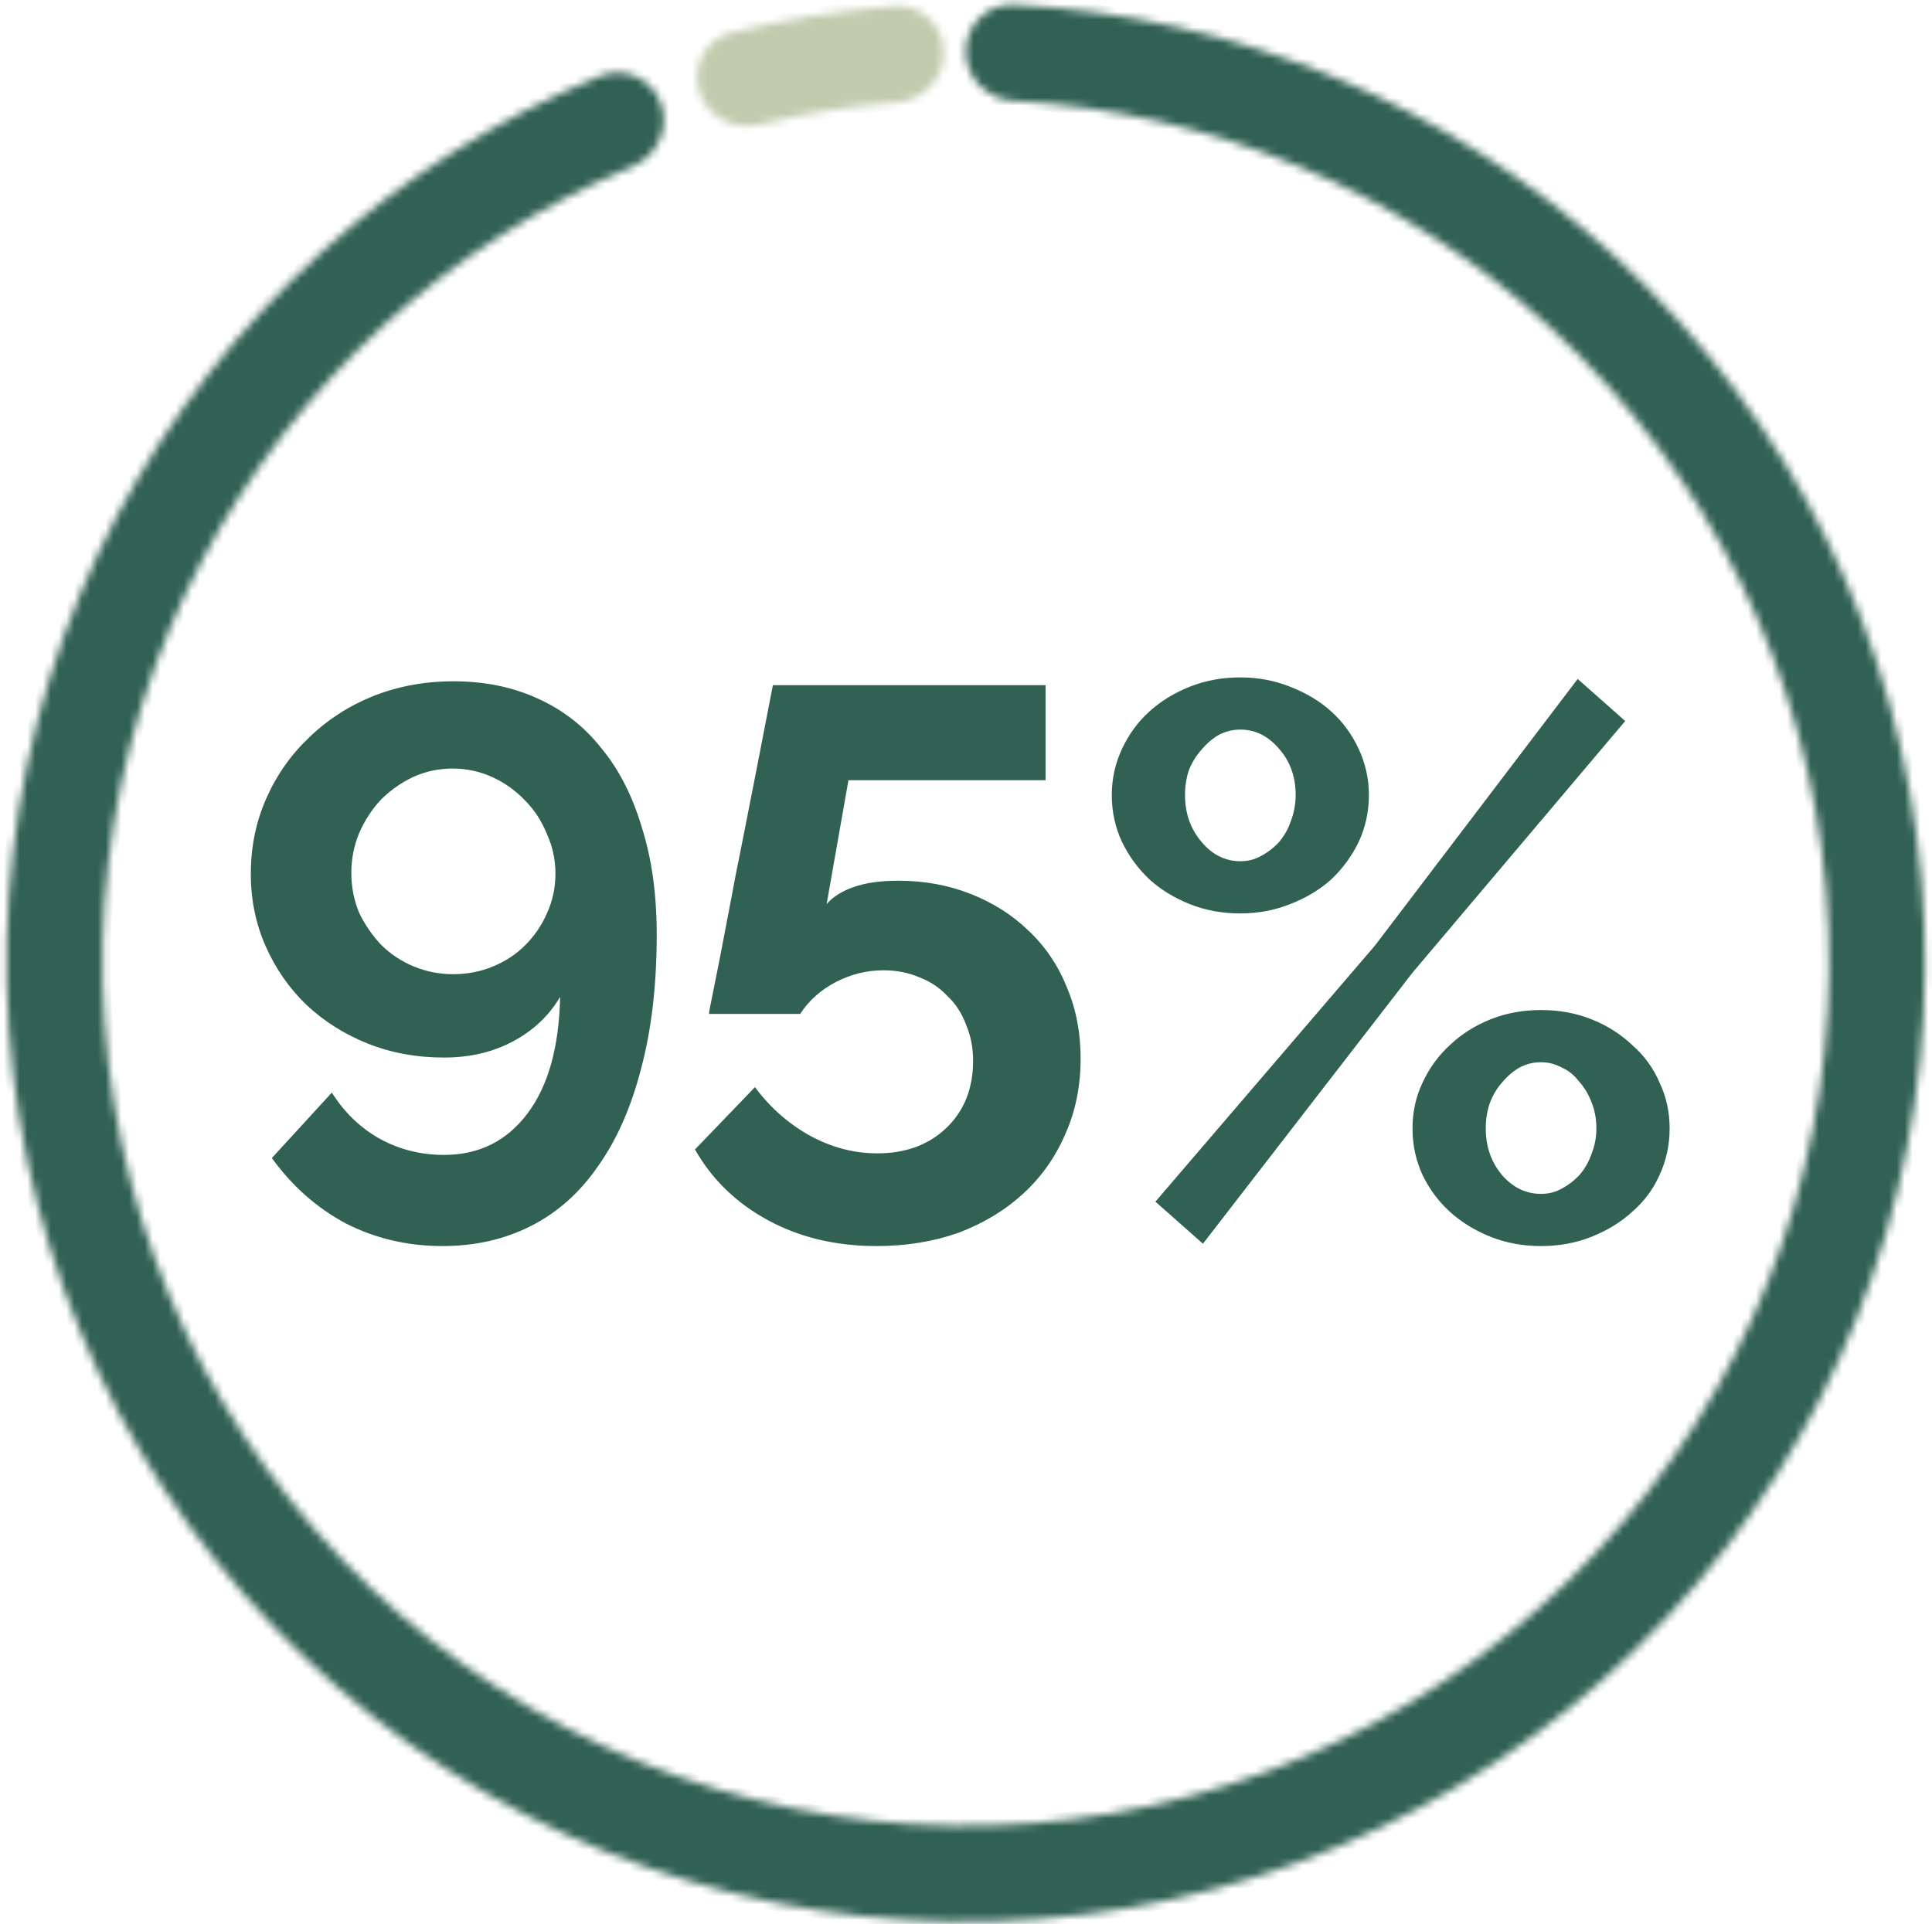
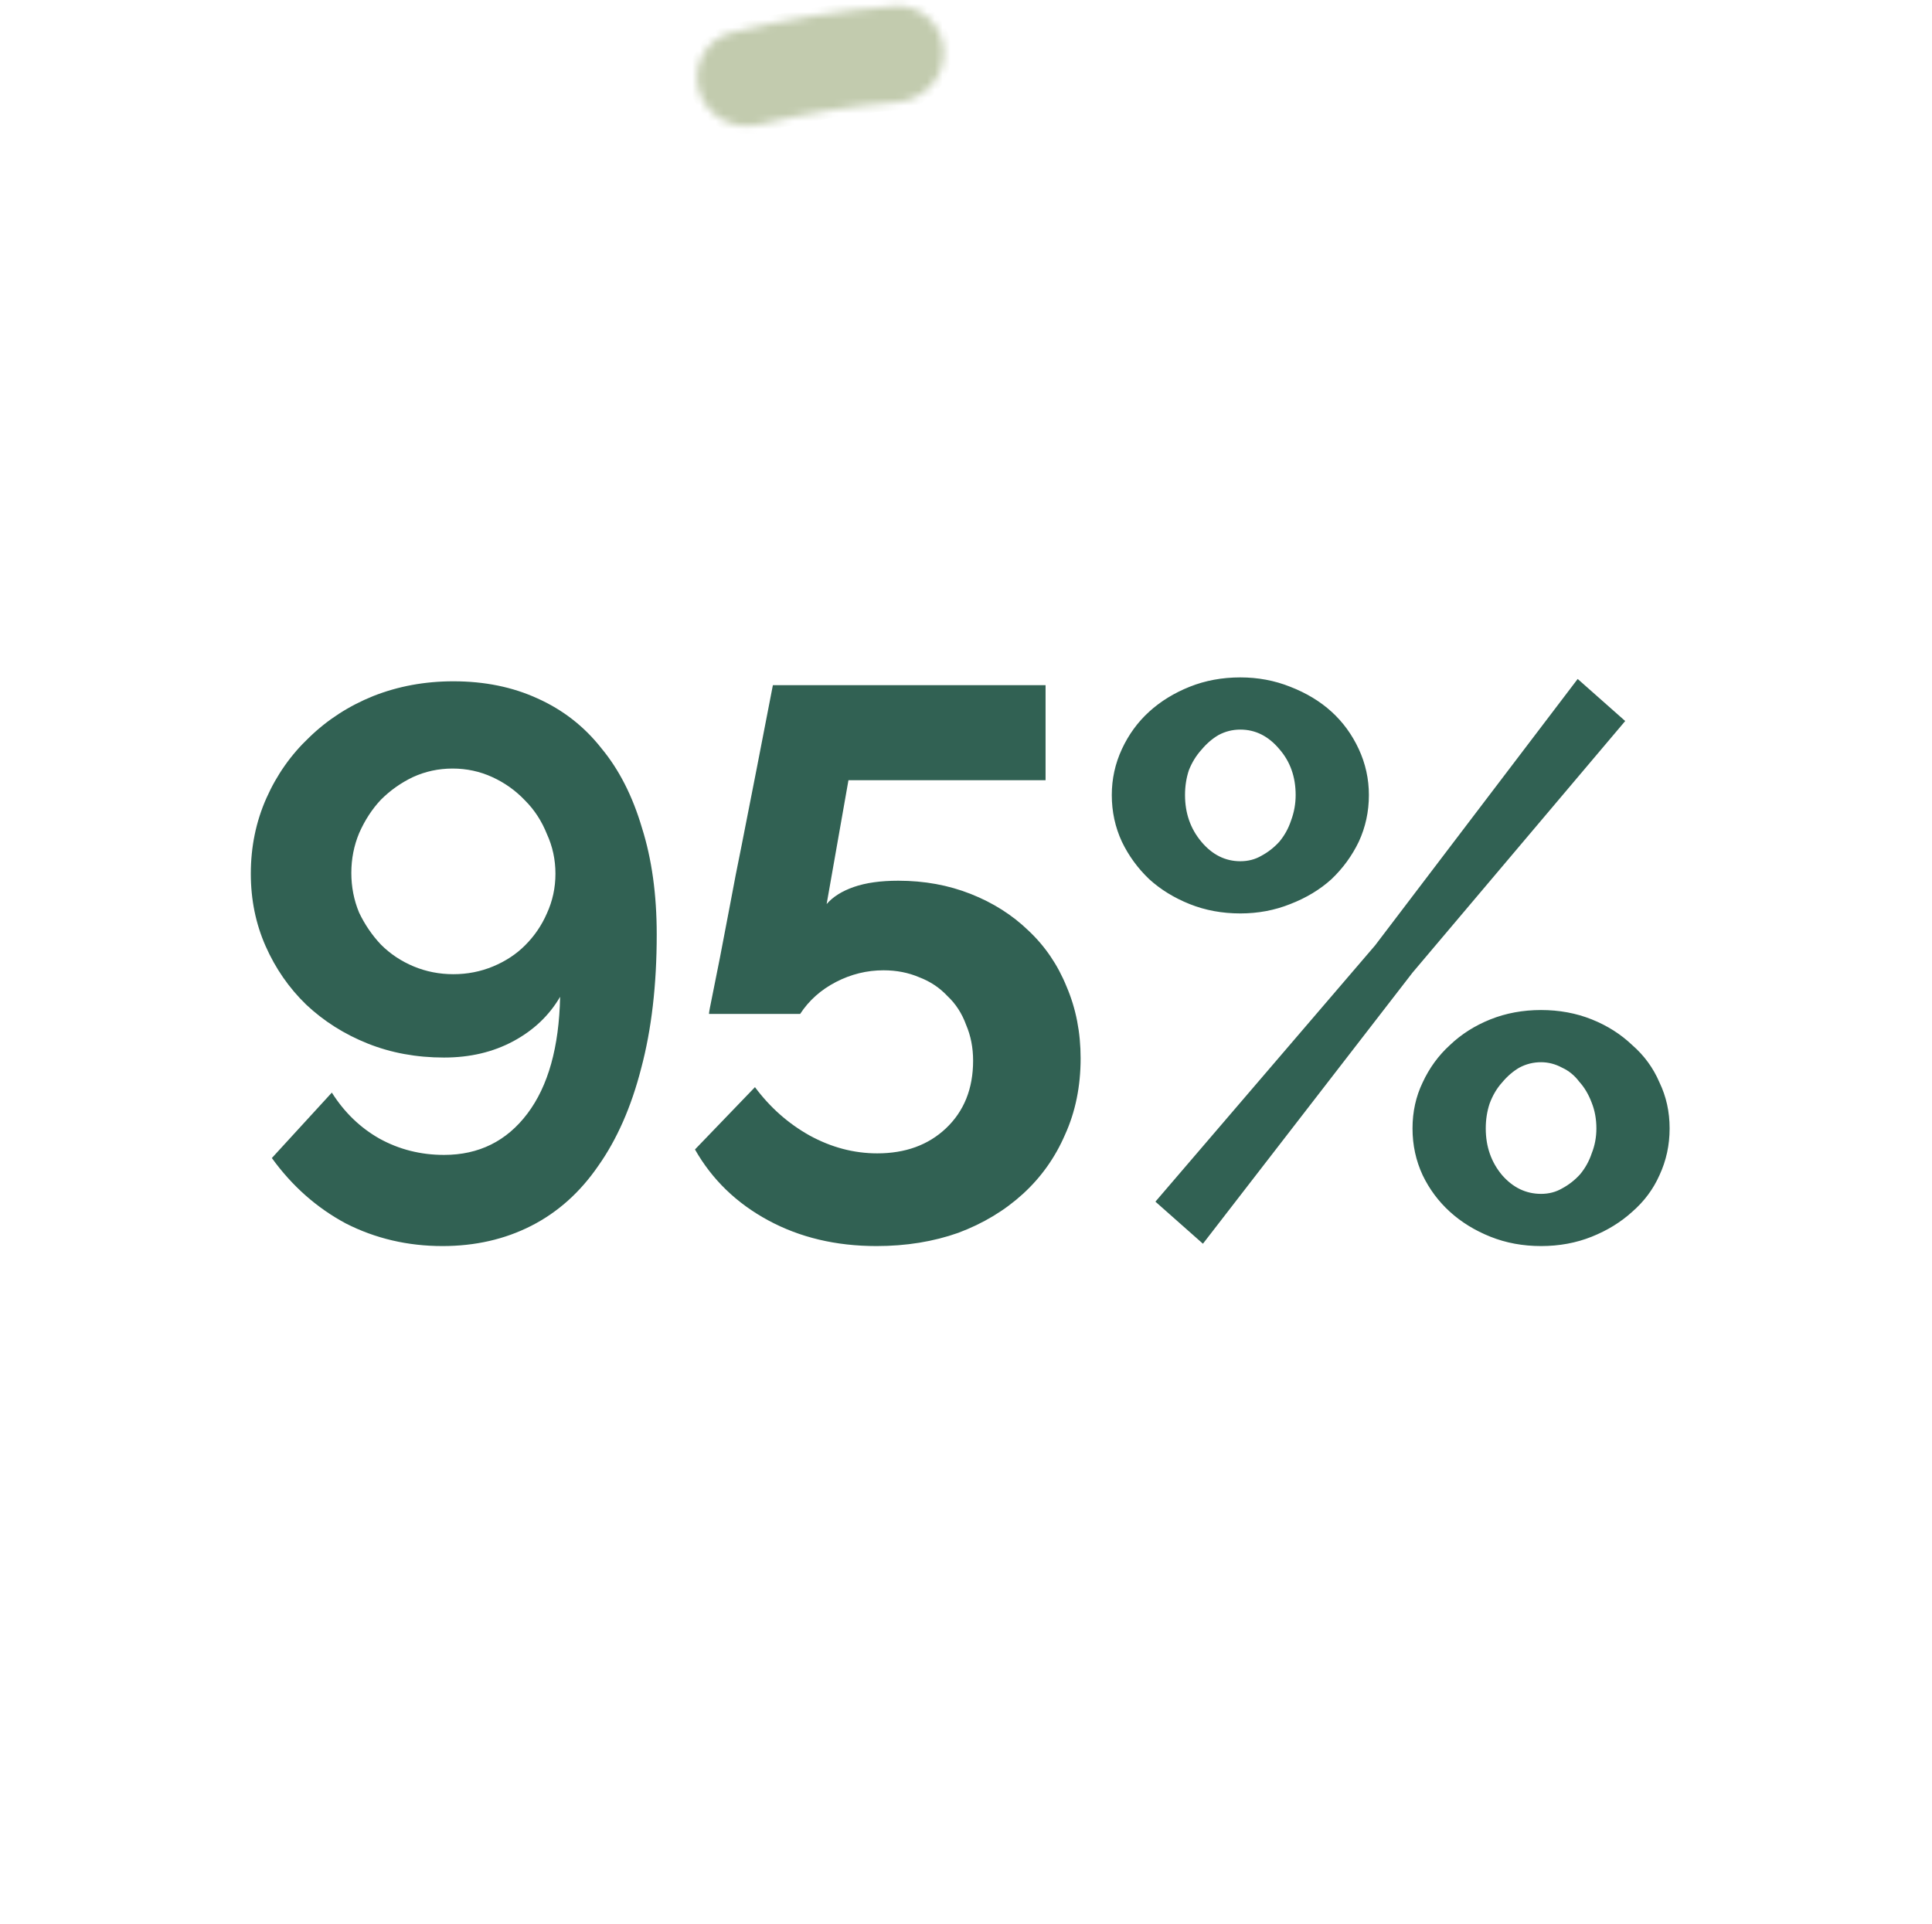
<svg xmlns="http://www.w3.org/2000/svg" width="247" height="246" viewBox="0 0 247 246" fill="none">
  <mask id="path-1-inside-1_2036_2457" fill="white">
    <path d="M123.476 6.592C123.476 3.205 126.223 0.444 129.605 0.613C158.11 2.039 185.3 13.373 206.417 32.762C229.043 53.537 243.048 82.047 245.664 112.652C248.279 143.258 239.313 173.73 220.54 198.043C201.766 222.355 174.553 238.737 144.281 243.948C114.01 249.16 82.885 242.821 57.062 226.186C31.24 209.55 12.6 183.83 4.831 154.112C-2.939 124.394 0.727 92.842 15.103 65.697C28.521 40.363 50.356 20.589 76.743 9.713C79.874 8.423 83.386 10.107 84.519 13.298C85.651 16.49 83.973 19.979 80.85 21.287C57.355 31.123 37.92 48.817 25.941 71.437C13.002 95.867 9.703 124.264 16.695 151.01C23.688 177.756 40.463 200.905 63.703 215.876C86.944 230.848 114.956 236.553 142.201 231.863C169.445 227.173 193.937 212.429 210.833 190.548C227.729 168.666 235.798 141.241 233.445 113.696C231.091 86.152 218.486 60.493 198.123 41.795C179.269 24.484 155.036 14.307 129.605 12.893C126.224 12.706 123.476 9.978 123.476 6.592Z" />
  </mask>
-   <path d="M123.476 6.592C123.476 3.205 126.223 0.444 129.605 0.613C158.11 2.039 185.3 13.373 206.417 32.762C229.043 53.537 243.048 82.047 245.664 112.652C248.279 143.258 239.313 173.73 220.54 198.043C201.766 222.355 174.553 238.737 144.281 243.948C114.01 249.16 82.885 242.821 57.062 226.186C31.24 209.55 12.6 183.83 4.831 154.112C-2.939 124.394 0.727 92.842 15.103 65.697C28.521 40.363 50.356 20.589 76.743 9.713C79.874 8.423 83.386 10.107 84.519 13.298C85.651 16.49 83.973 19.979 80.85 21.287C57.355 31.123 37.92 48.817 25.941 71.437C13.002 95.867 9.703 124.264 16.695 151.01C23.688 177.756 40.463 200.905 63.703 215.876C86.944 230.848 114.956 236.553 142.201 231.863C169.445 227.173 193.937 212.429 210.833 190.548C227.729 168.666 235.798 141.241 233.445 113.696C231.091 86.152 218.486 60.493 198.123 41.795C179.269 24.484 155.036 14.307 129.605 12.893C126.224 12.706 123.476 9.978 123.476 6.592Z" fill="#316153" stroke="#316153" stroke-width="2.044" mask="url(#path-1-inside-1_2036_2457)" />
  <mask id="path-2-inside-2_2036_2457" fill="white">
    <path d="M89.395 11.688C88.405 8.45 90.224 5.006 93.507 4.178C100.354 2.453 107.337 1.322 114.379 0.798C117.756 0.547 120.569 3.24 120.651 6.626C120.733 10.011 118.053 12.805 114.677 13.075C108.751 13.549 102.872 14.501 97.099 15.921C93.811 16.731 90.386 14.926 89.395 11.688Z" />
  </mask>
  <path d="M89.395 11.688C88.405 8.45 90.224 5.006 93.507 4.178C100.354 2.453 107.337 1.322 114.379 0.798C117.756 0.547 120.569 3.24 120.651 6.626C120.733 10.011 118.053 12.805 114.677 13.075C108.751 13.549 102.872 14.501 97.099 15.921C93.811 16.731 90.386 14.926 89.395 11.688Z" fill="#C2CBAE" stroke="#C2CBAE" stroke-width="2.044" mask="url(#path-2-inside-2_2036_2457)" />
  <path d="M32.066 111.716C32.066 108.263 32.731 105.043 34.059 102.055C35.387 99.066 37.213 96.477 39.537 94.285C41.861 92.028 44.584 90.268 47.704 89.006C50.892 87.745 54.312 87.114 57.964 87.114C61.948 87.114 65.534 87.844 68.721 89.305C71.975 90.766 74.697 92.891 76.889 95.68C79.146 98.402 80.873 101.789 82.068 105.84C83.33 109.824 83.96 114.372 83.96 119.485C83.96 125.926 83.296 131.637 81.968 136.617C80.707 141.531 78.881 145.681 76.49 149.068C74.166 152.454 71.311 155.011 67.924 156.737C64.538 158.464 60.753 159.327 56.569 159.327C52.12 159.327 48.003 158.364 44.218 156.439C40.5 154.446 37.346 151.658 34.756 148.072L42.425 139.705C44.019 142.228 46.044 144.187 48.501 145.582C51.025 146.976 53.78 147.673 56.769 147.673C61.218 147.673 64.77 145.914 67.426 142.394C70.082 138.875 71.477 133.895 71.609 127.454C70.215 129.844 68.223 131.737 65.633 133.131C63.044 134.526 60.089 135.223 56.769 135.223C53.249 135.223 49.995 134.625 47.007 133.43C44.019 132.235 41.396 130.575 39.139 128.45C36.947 126.325 35.221 123.835 33.959 120.979C32.697 118.124 32.066 115.036 32.066 111.716ZM57.864 98.27C56.071 98.27 54.378 98.635 52.784 99.365C51.257 100.096 49.896 101.058 48.7 102.254C47.572 103.449 46.642 104.877 45.912 106.537C45.248 108.13 44.916 109.824 44.916 111.617C44.916 113.409 45.248 115.103 45.912 116.696C46.642 118.224 47.572 119.585 48.7 120.78C49.896 121.975 51.29 122.905 52.884 123.569C54.477 124.233 56.171 124.565 57.964 124.565C59.757 124.565 61.45 124.233 63.044 123.569C64.637 122.905 65.999 122.009 67.127 120.88C68.323 119.685 69.252 118.323 69.916 116.796C70.647 115.202 71.012 113.509 71.012 111.716C71.012 109.923 70.647 108.23 69.916 106.636C69.252 104.976 68.323 103.549 67.127 102.353C65.932 101.092 64.538 100.096 62.944 99.365C61.35 98.635 59.657 98.27 57.864 98.27ZM114.847 112.613C118.167 112.613 121.255 113.177 124.11 114.306C126.965 115.435 129.422 116.995 131.481 118.987C133.606 120.979 135.232 123.37 136.361 126.159C137.556 128.948 138.154 132.002 138.154 135.322C138.154 138.908 137.49 142.162 136.162 145.084C134.9 148.005 133.107 150.529 130.783 152.654C128.459 154.778 125.704 156.439 122.516 157.634C119.329 158.763 115.843 159.327 112.058 159.327C106.878 159.327 102.263 158.231 98.213 156.04C94.162 153.849 91.041 150.828 88.85 146.976L96.519 139.008C98.445 141.598 100.769 143.656 103.492 145.183C106.281 146.711 109.169 147.474 112.157 147.474C115.743 147.474 118.665 146.412 120.923 144.287C123.247 142.096 124.409 139.207 124.409 135.621C124.409 133.961 124.11 132.434 123.512 131.039C122.981 129.579 122.184 128.35 121.122 127.354C120.126 126.292 118.93 125.495 117.536 124.964C116.142 124.366 114.614 124.067 112.954 124.067C110.829 124.067 108.804 124.565 106.878 125.561C104.953 126.557 103.425 127.918 102.297 129.645H90.643C90.643 129.446 90.776 128.715 91.041 127.454C91.307 126.126 91.639 124.466 92.037 122.473C92.436 120.415 92.867 118.157 93.332 115.7C93.797 113.177 94.295 110.621 94.826 108.031C96.021 101.988 97.35 95.182 98.81 87.612H133.672V99.764H108.472L105.683 115.601C106.48 114.671 107.642 113.941 109.169 113.409C110.696 112.878 112.589 112.613 114.847 112.613ZM158.573 116.796C156.249 116.796 154.091 116.398 152.099 115.601C150.107 114.804 148.38 113.741 146.92 112.413C145.459 111.019 144.297 109.425 143.433 107.632C142.57 105.773 142.139 103.781 142.139 101.656C142.139 99.598 142.57 97.639 143.433 95.779C144.297 93.92 145.459 92.326 146.92 90.998C148.38 89.67 150.107 88.608 152.099 87.811C154.091 87.014 156.249 86.616 158.573 86.616C160.831 86.616 162.956 87.014 164.948 87.811C167.006 88.608 168.766 89.67 170.227 90.998C171.688 92.326 172.85 93.92 173.713 95.779C174.576 97.639 175.008 99.598 175.008 101.656C175.008 103.781 174.576 105.773 173.713 107.632C172.85 109.425 171.688 111.019 170.227 112.413C168.766 113.741 167.006 114.804 164.948 115.601C162.956 116.398 160.831 116.796 158.573 116.796ZM158.573 110.122C159.569 110.122 160.466 109.89 161.263 109.425C162.126 108.96 162.889 108.363 163.554 107.632C164.218 106.836 164.716 105.939 165.048 104.943C165.446 103.881 165.645 102.785 165.645 101.656C165.645 99.332 164.948 97.373 163.554 95.779C162.159 94.119 160.499 93.289 158.573 93.289C157.577 93.289 156.648 93.522 155.784 93.987C154.988 94.451 154.257 95.082 153.593 95.879C152.929 96.609 152.398 97.473 151.999 98.469C151.667 99.465 151.501 100.527 151.501 101.656C151.501 103.98 152.199 105.972 153.593 107.632C154.988 109.292 156.648 110.122 158.573 110.122ZM197.021 159.327C194.697 159.327 192.538 158.929 190.546 158.132C188.554 157.335 186.828 156.273 185.367 154.945C183.906 153.616 182.744 152.056 181.881 150.263C181.017 148.404 180.586 146.412 180.586 144.287C180.586 142.162 181.017 140.203 181.881 138.41C182.744 136.551 183.906 134.957 185.367 133.629C186.828 132.235 188.554 131.139 190.546 130.342C192.538 129.545 194.697 129.147 197.021 129.147C199.345 129.147 201.503 129.545 203.495 130.342C205.487 131.139 207.213 132.235 208.674 133.629C210.202 134.957 211.364 136.551 212.16 138.41C213.024 140.203 213.455 142.162 213.455 144.287C213.455 146.412 213.024 148.404 212.16 150.263C211.364 152.056 210.202 153.616 208.674 154.945C207.213 156.273 205.487 157.335 203.495 158.132C201.503 158.929 199.345 159.327 197.021 159.327ZM197.021 152.654C198.017 152.654 198.913 152.421 199.71 151.956C200.573 151.492 201.337 150.894 202.001 150.163C202.665 149.367 203.163 148.47 203.495 147.474C203.893 146.478 204.093 145.416 204.093 144.287C204.093 143.092 203.893 141.996 203.495 141C203.096 139.937 202.565 139.041 201.901 138.311C201.304 137.514 200.573 136.916 199.71 136.518C198.847 136.053 197.95 135.82 197.021 135.82C196.025 135.82 195.095 136.053 194.232 136.518C193.435 136.982 192.704 137.613 192.04 138.41C191.376 139.141 190.845 140.037 190.447 141.099C190.115 142.096 189.949 143.158 189.949 144.287C189.949 146.611 190.646 148.603 192.04 150.263C193.435 151.857 195.095 152.654 197.021 152.654ZM147.716 153.65L175.805 120.88L201.702 86.815L207.778 92.194L180.586 124.366L153.792 159.028L147.716 153.65Z" fill="#316153" />
</svg>